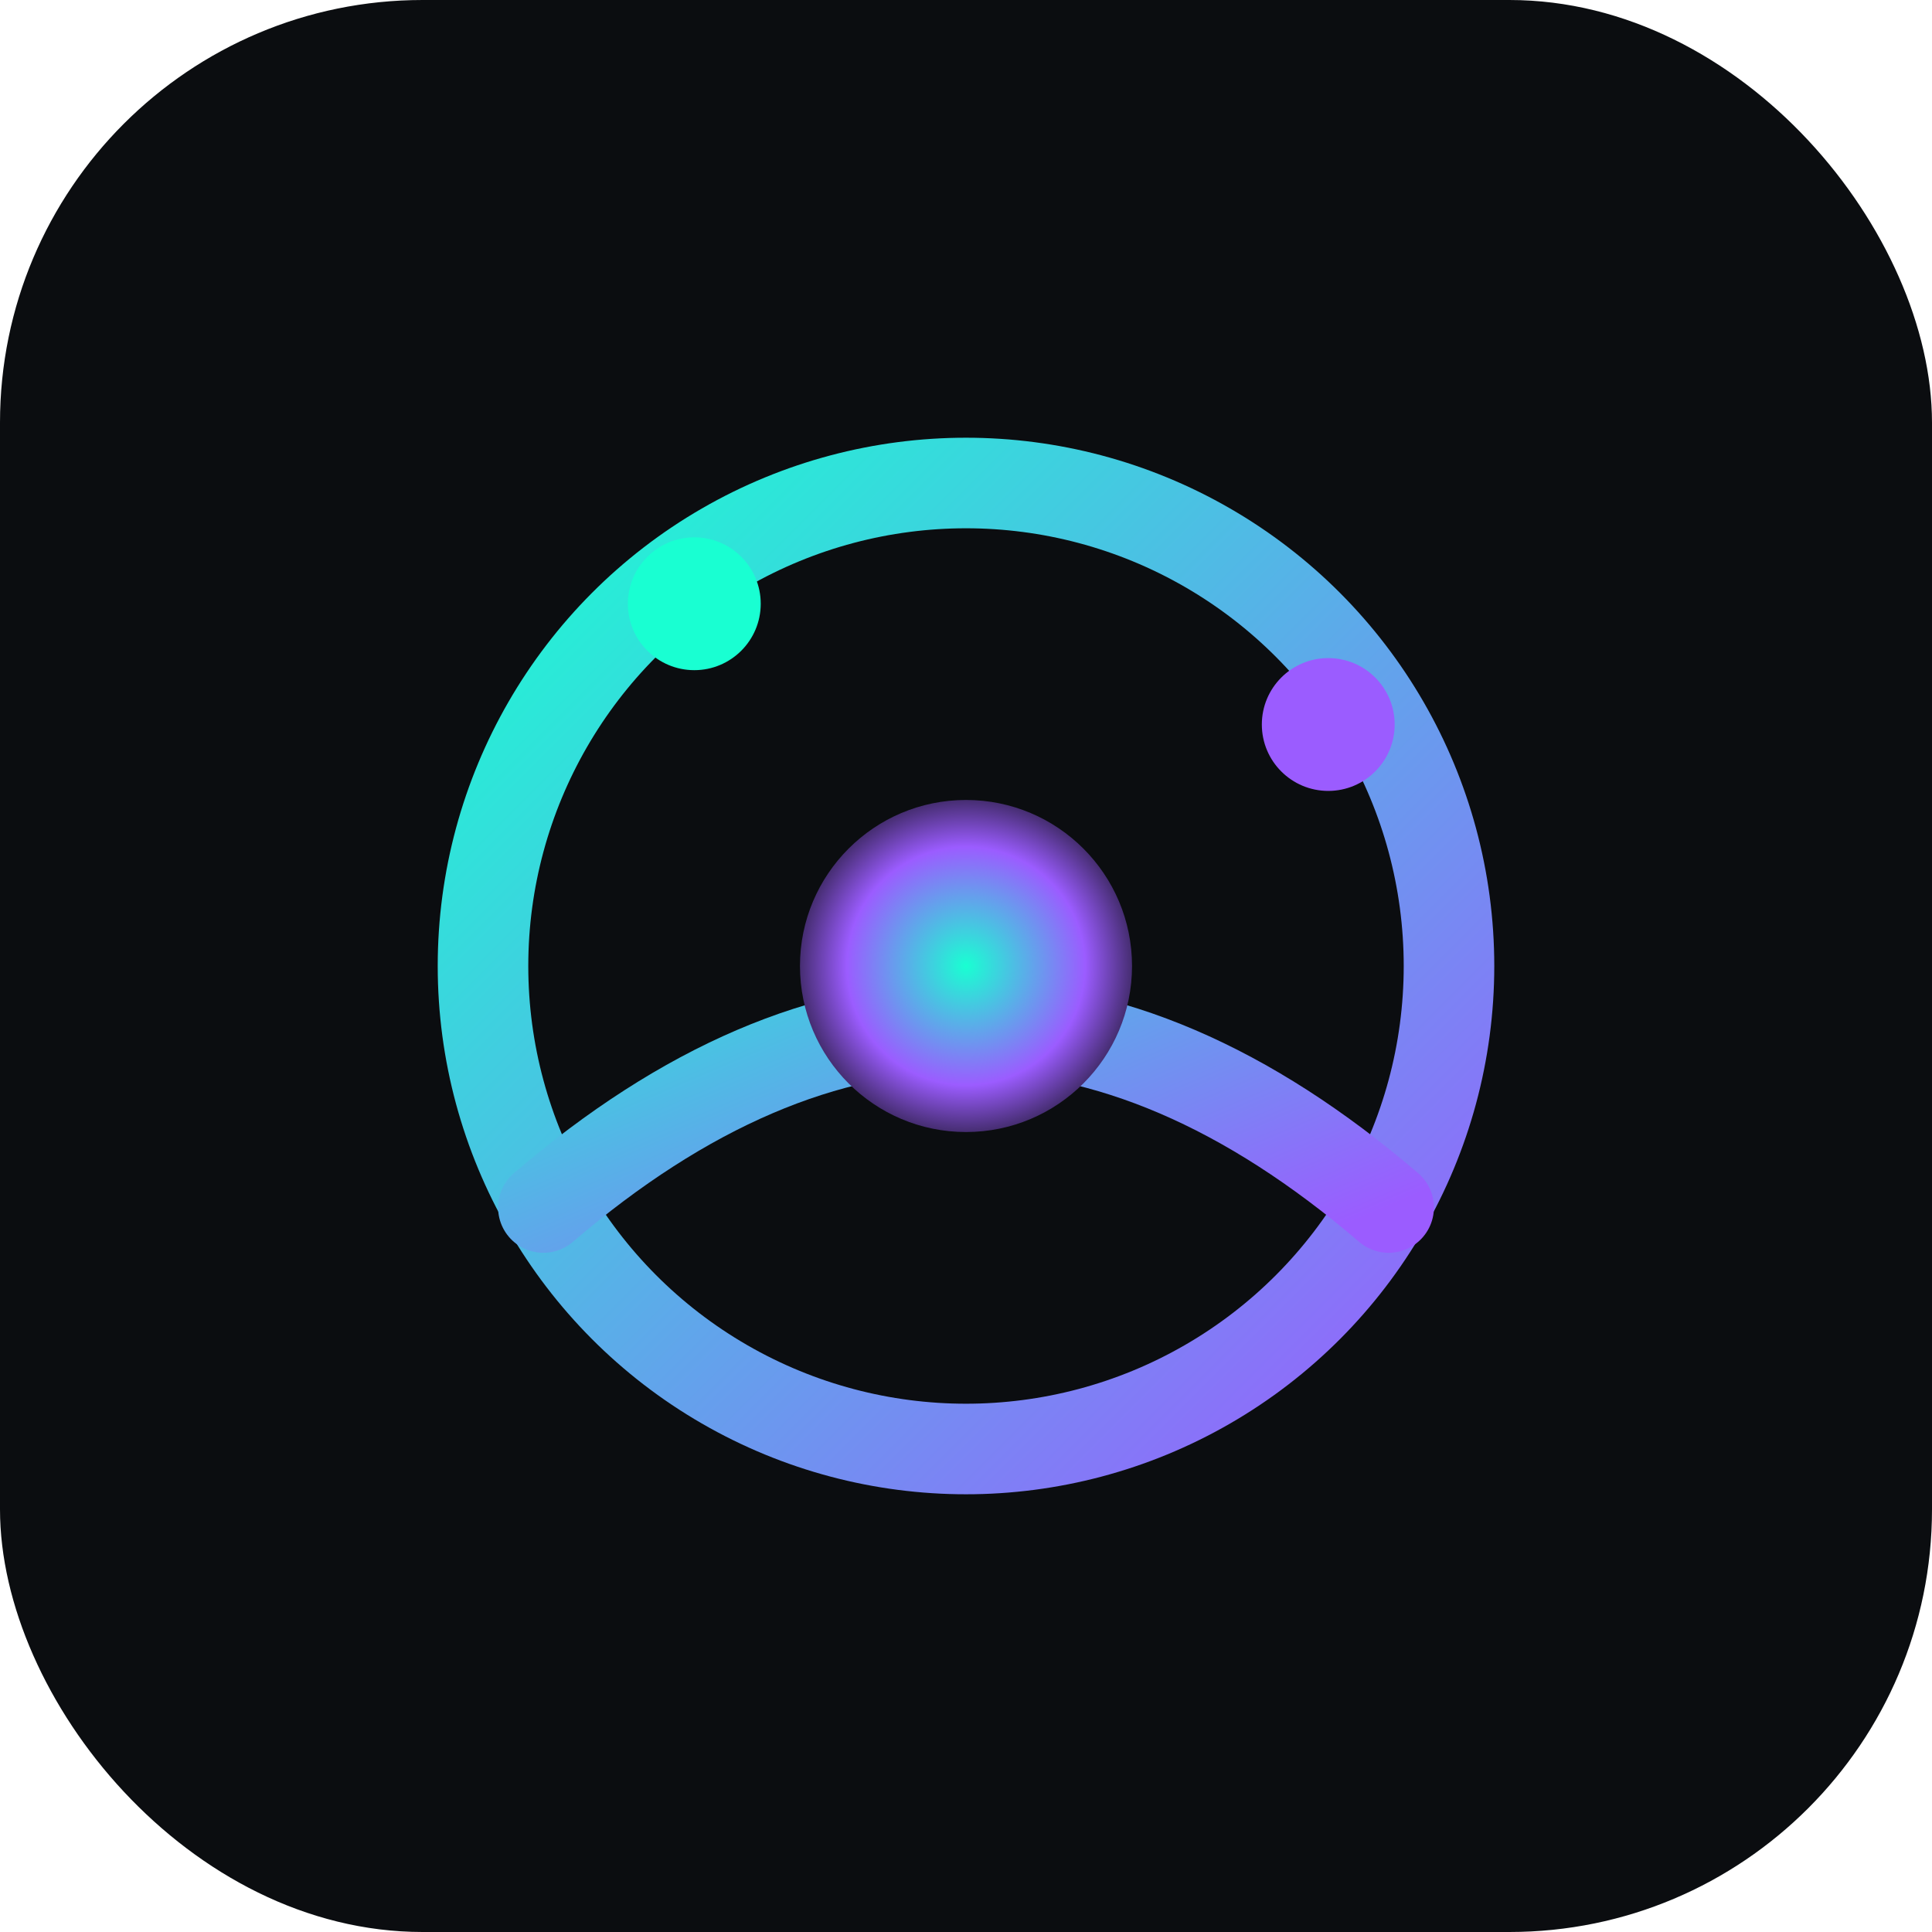
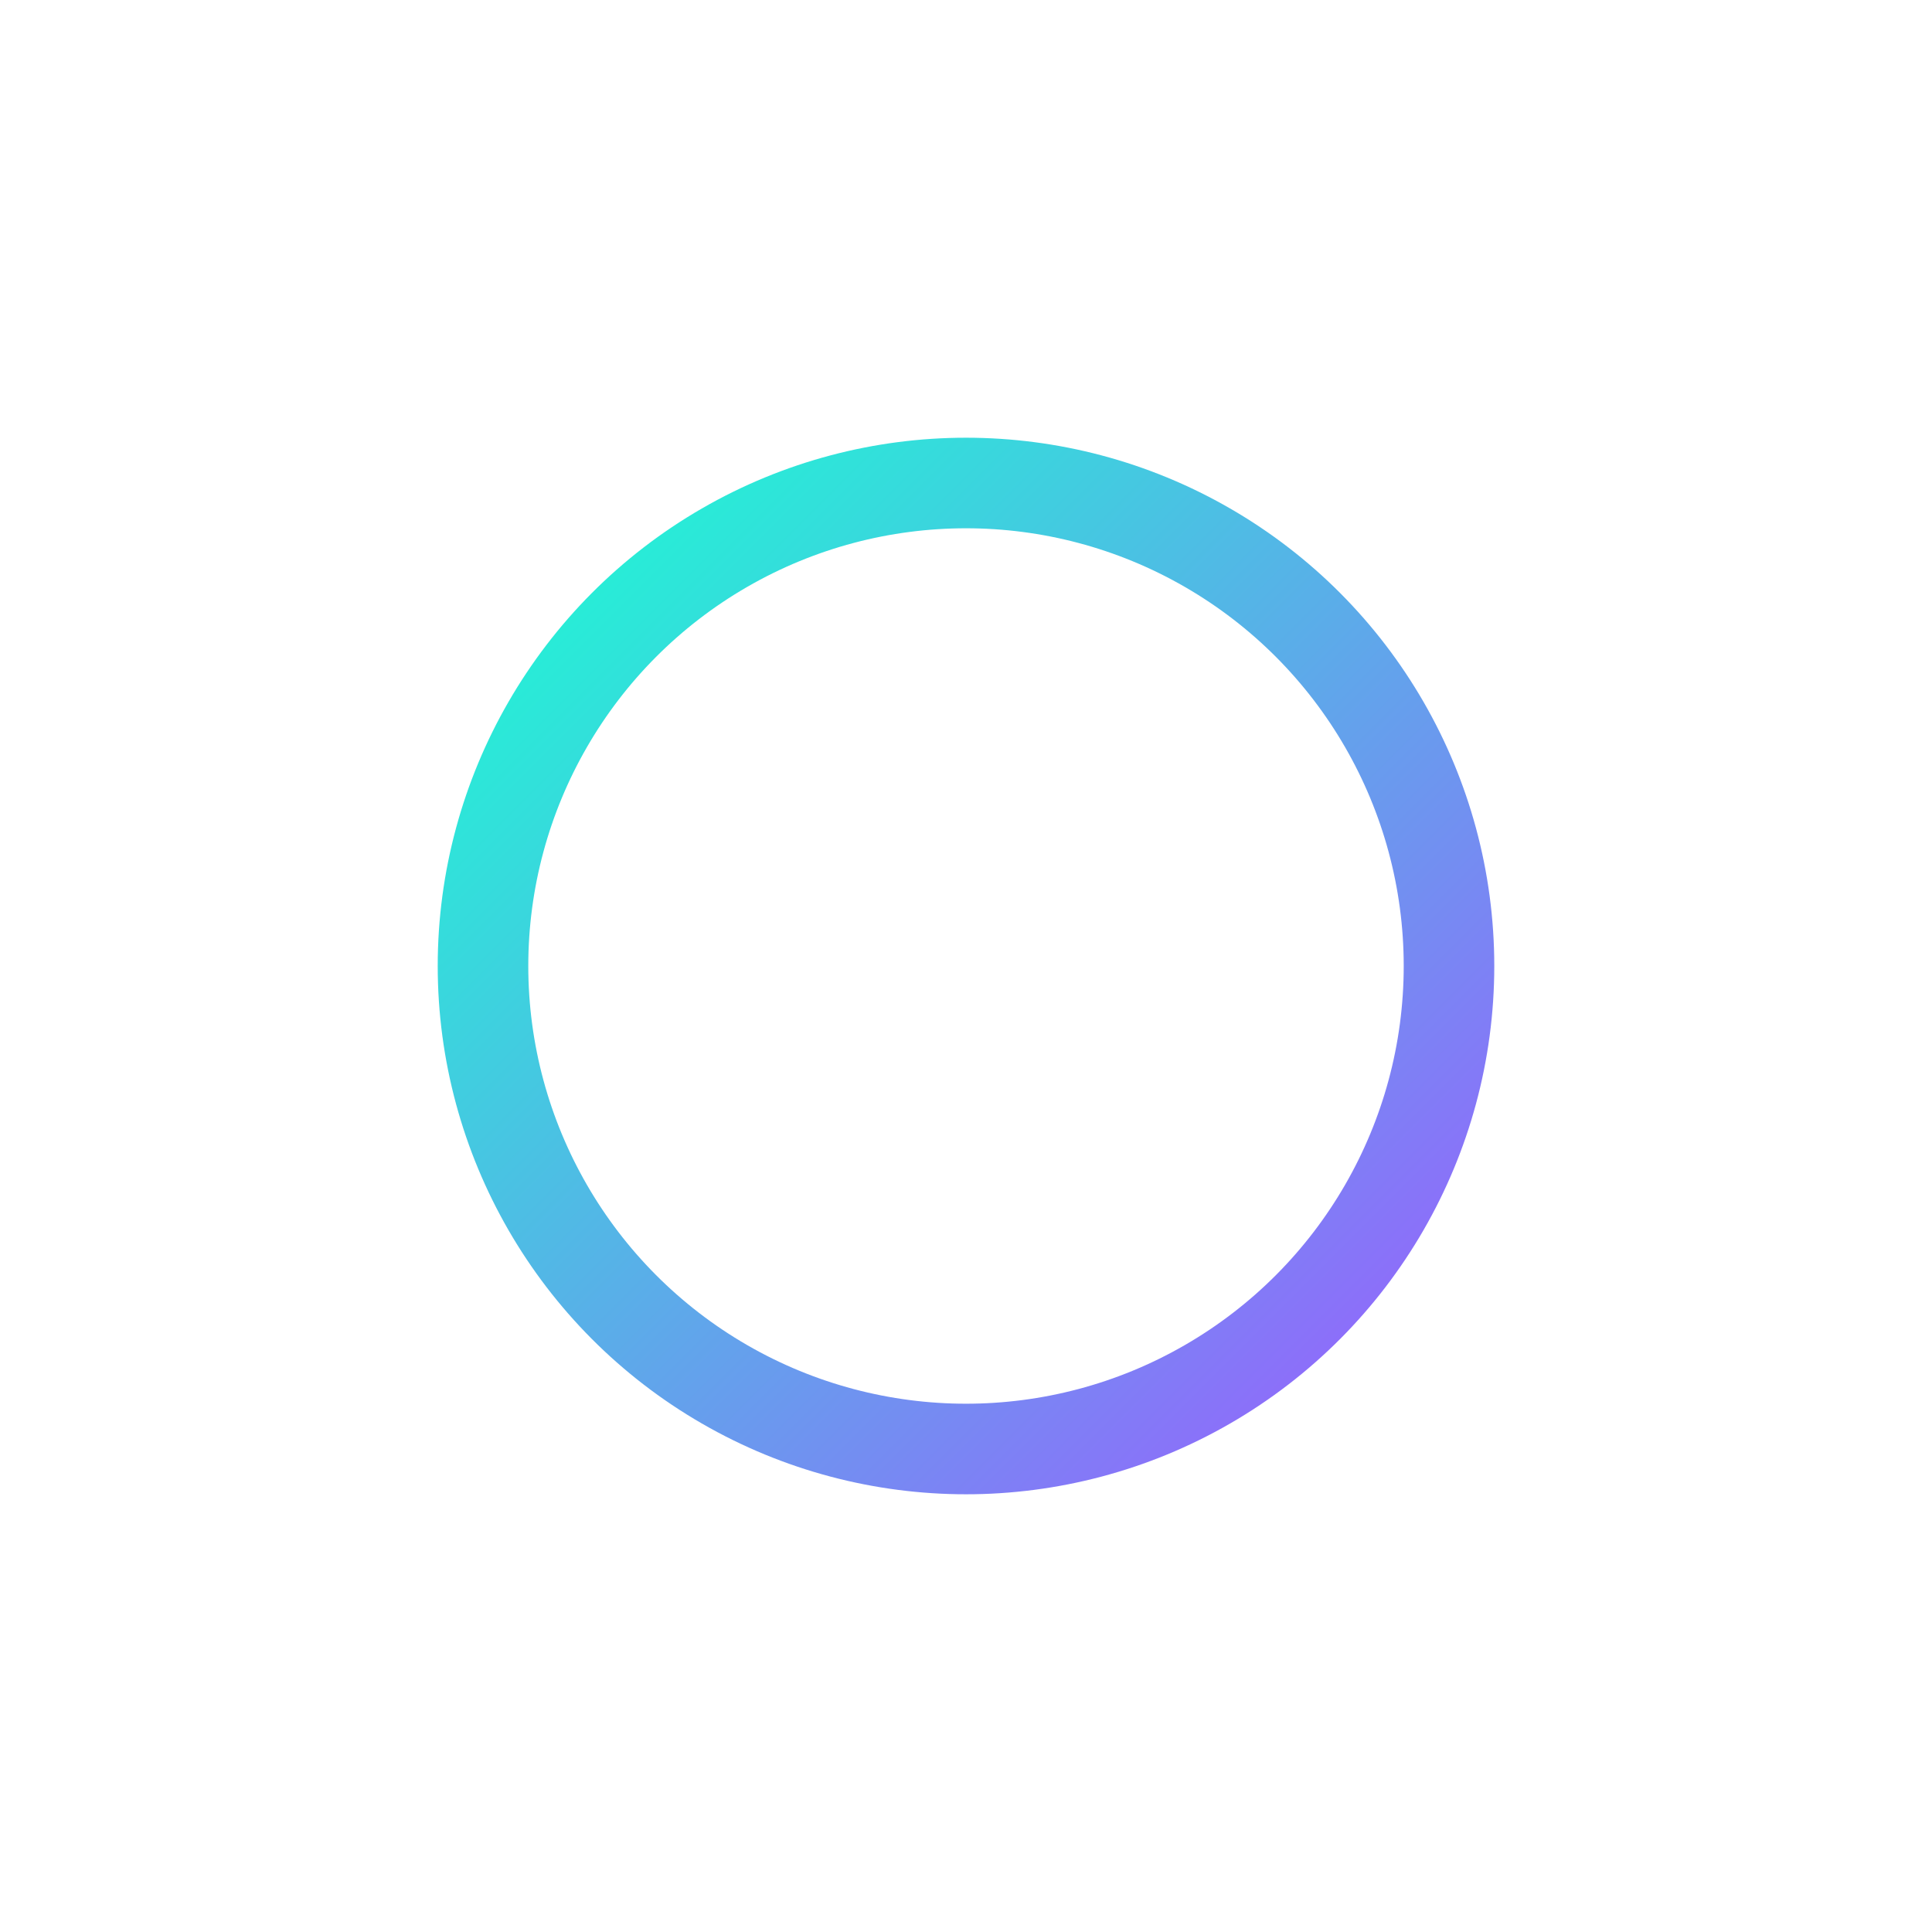
<svg xmlns="http://www.w3.org/2000/svg" viewBox="0 0 64 64" role="img" aria-labelledby="title">
  <title id="title">LumenKern Favicon</title>
  <defs>
    <linearGradient id="lg" x1="0" y1="0" x2="1" y2="1">
      <stop offset="0%" stop-color="#19ffd2" />
      <stop offset="100%" stop-color="#9b5cff" />
    </linearGradient>
    <radialGradient id="orb" cx="50%" cy="50%" r="60%">
      <stop offset="0%" stop-color="#19ffd2" />
      <stop offset="60%" stop-color="#9b5cff" />
      <stop offset="100%" stop-color="#0b0d10" />
    </radialGradient>
  </defs>
-   <rect width="64" height="64" rx="14" fill="#0b0d10" />
  <circle cx="32" cy="32" r="16" fill="none" stroke="url(#lg)" stroke-width="3" />
-   <path d="M18 40 Q32 28 46 40" fill="none" stroke="url(#lg)" stroke-width="3" stroke-linecap="round" />
-   <circle cx="32" cy="32" r="5.5" fill="url(#orb)" />
-   <circle cx="23" cy="20" r="2.2" fill="#19ffd2" />
-   <circle cx="44" cy="24" r="2.2" fill="#9b5cff" />
</svg>